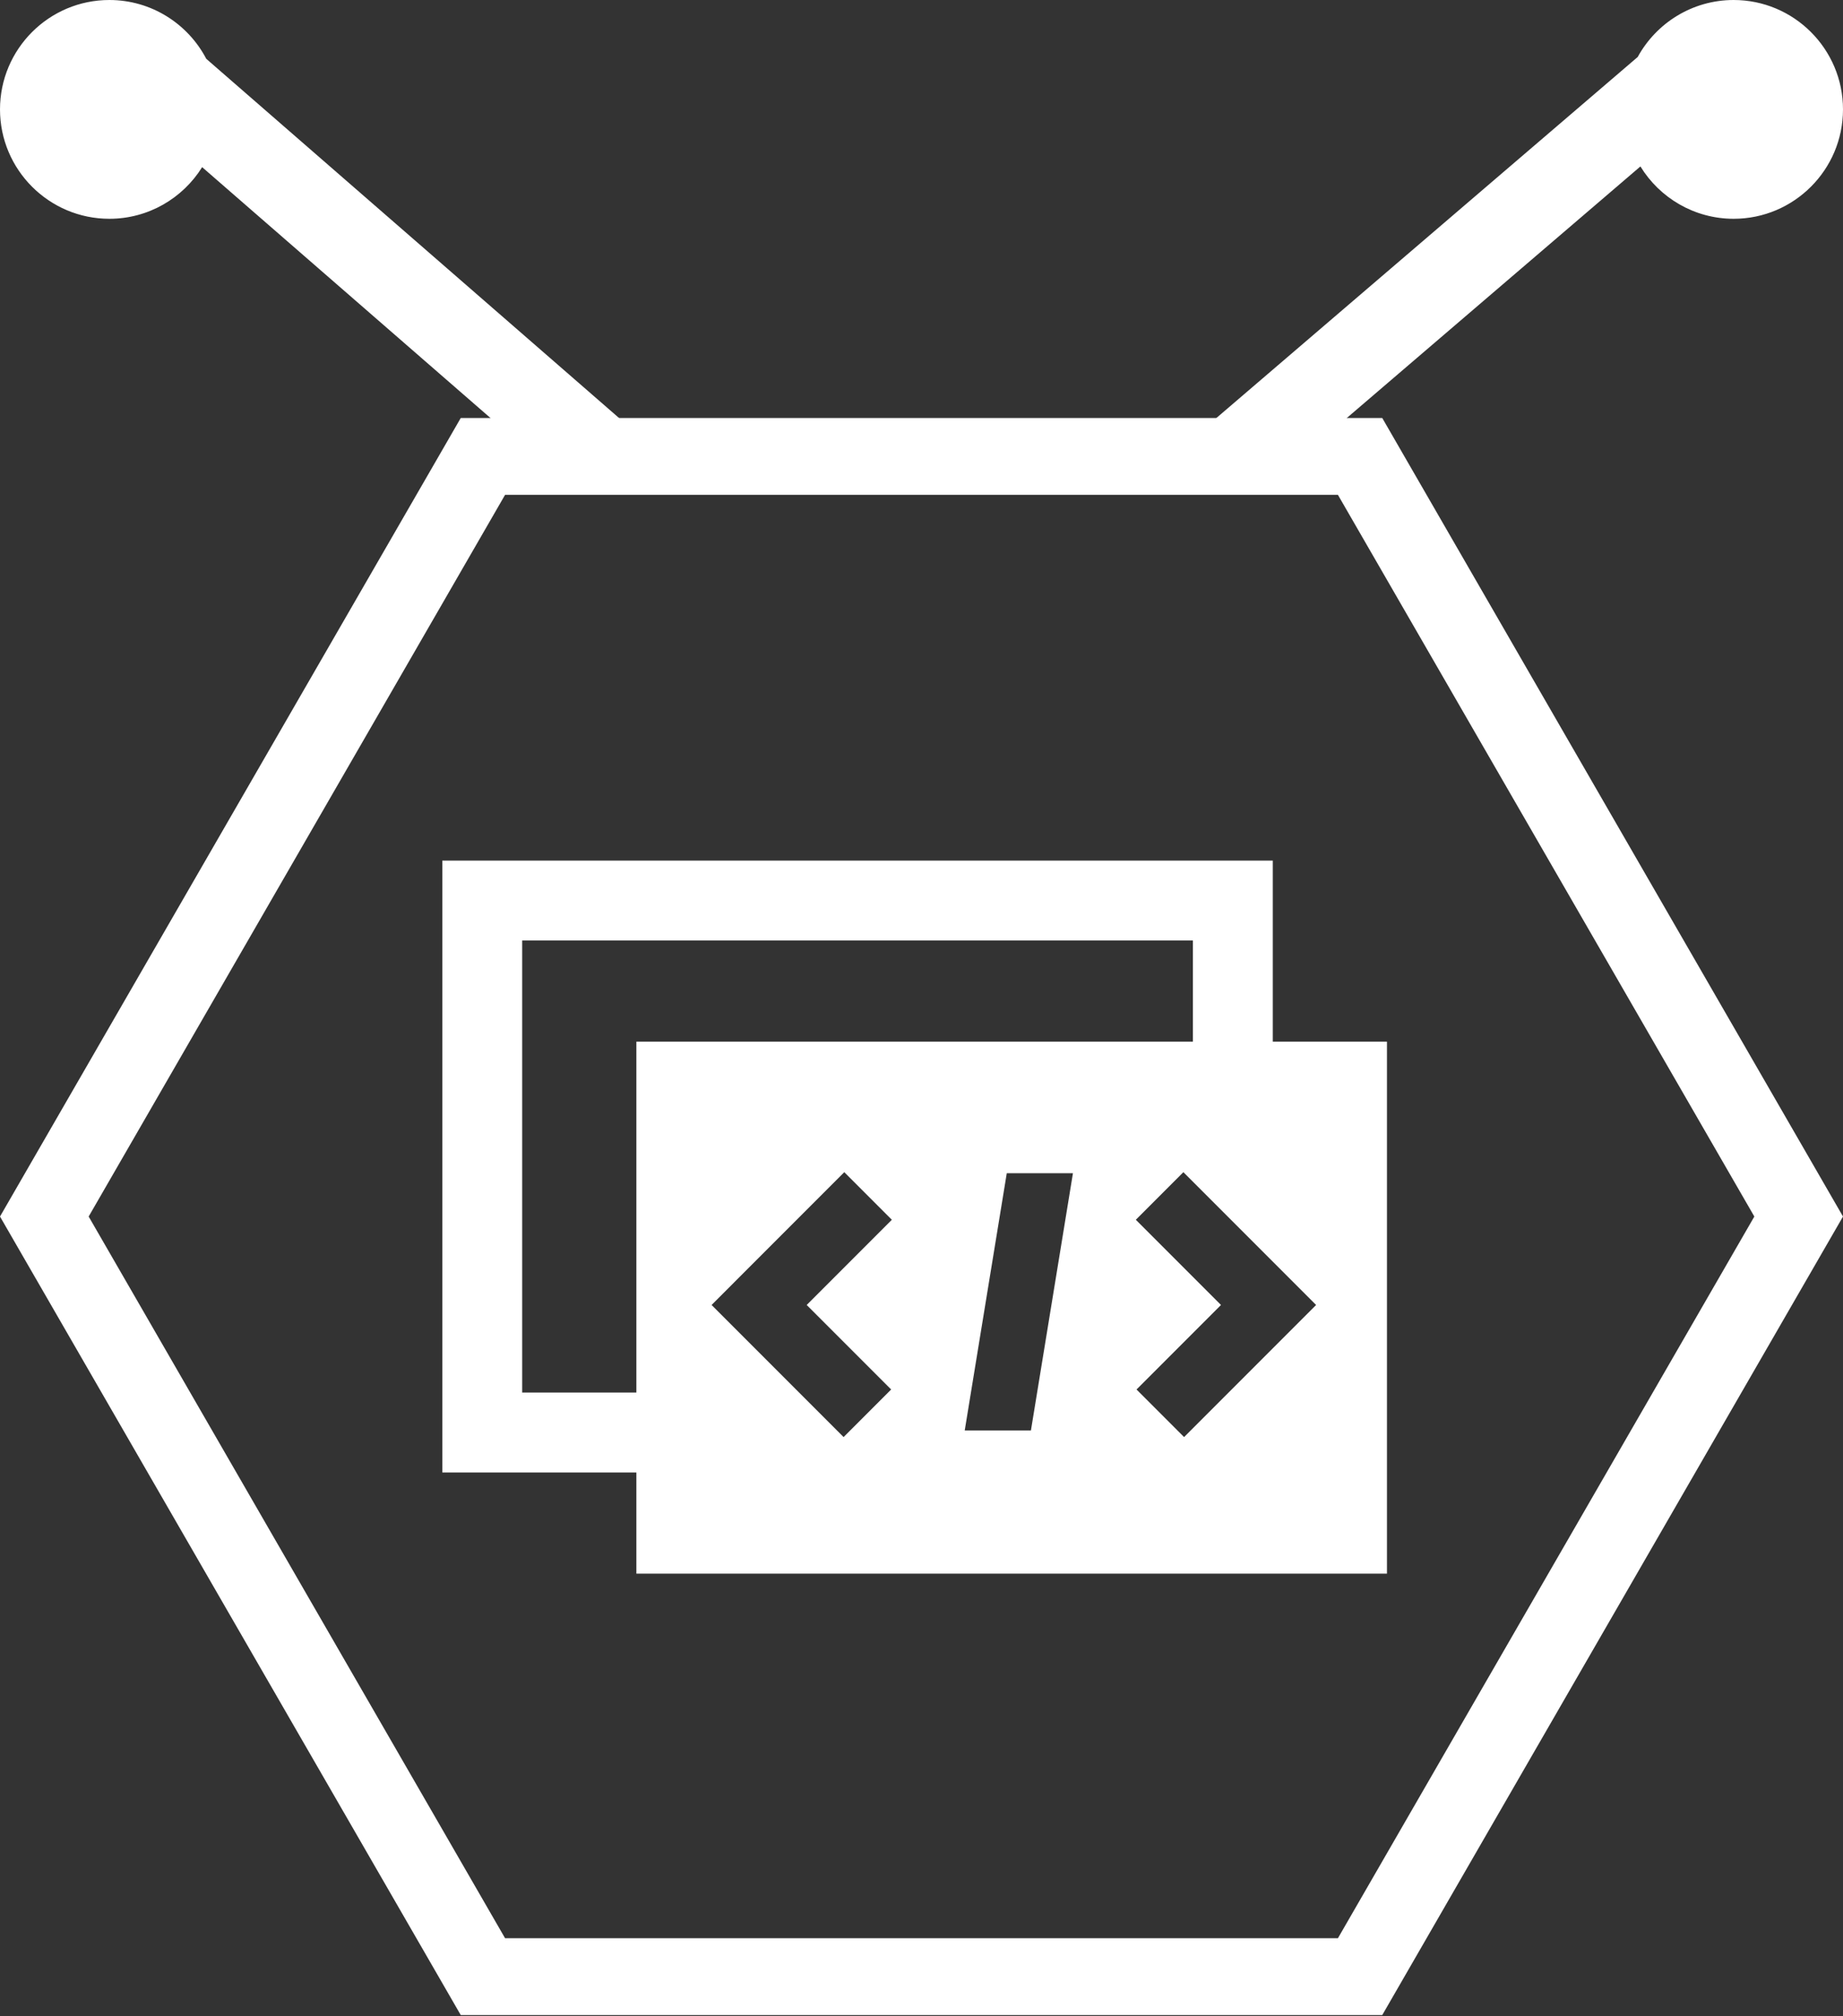
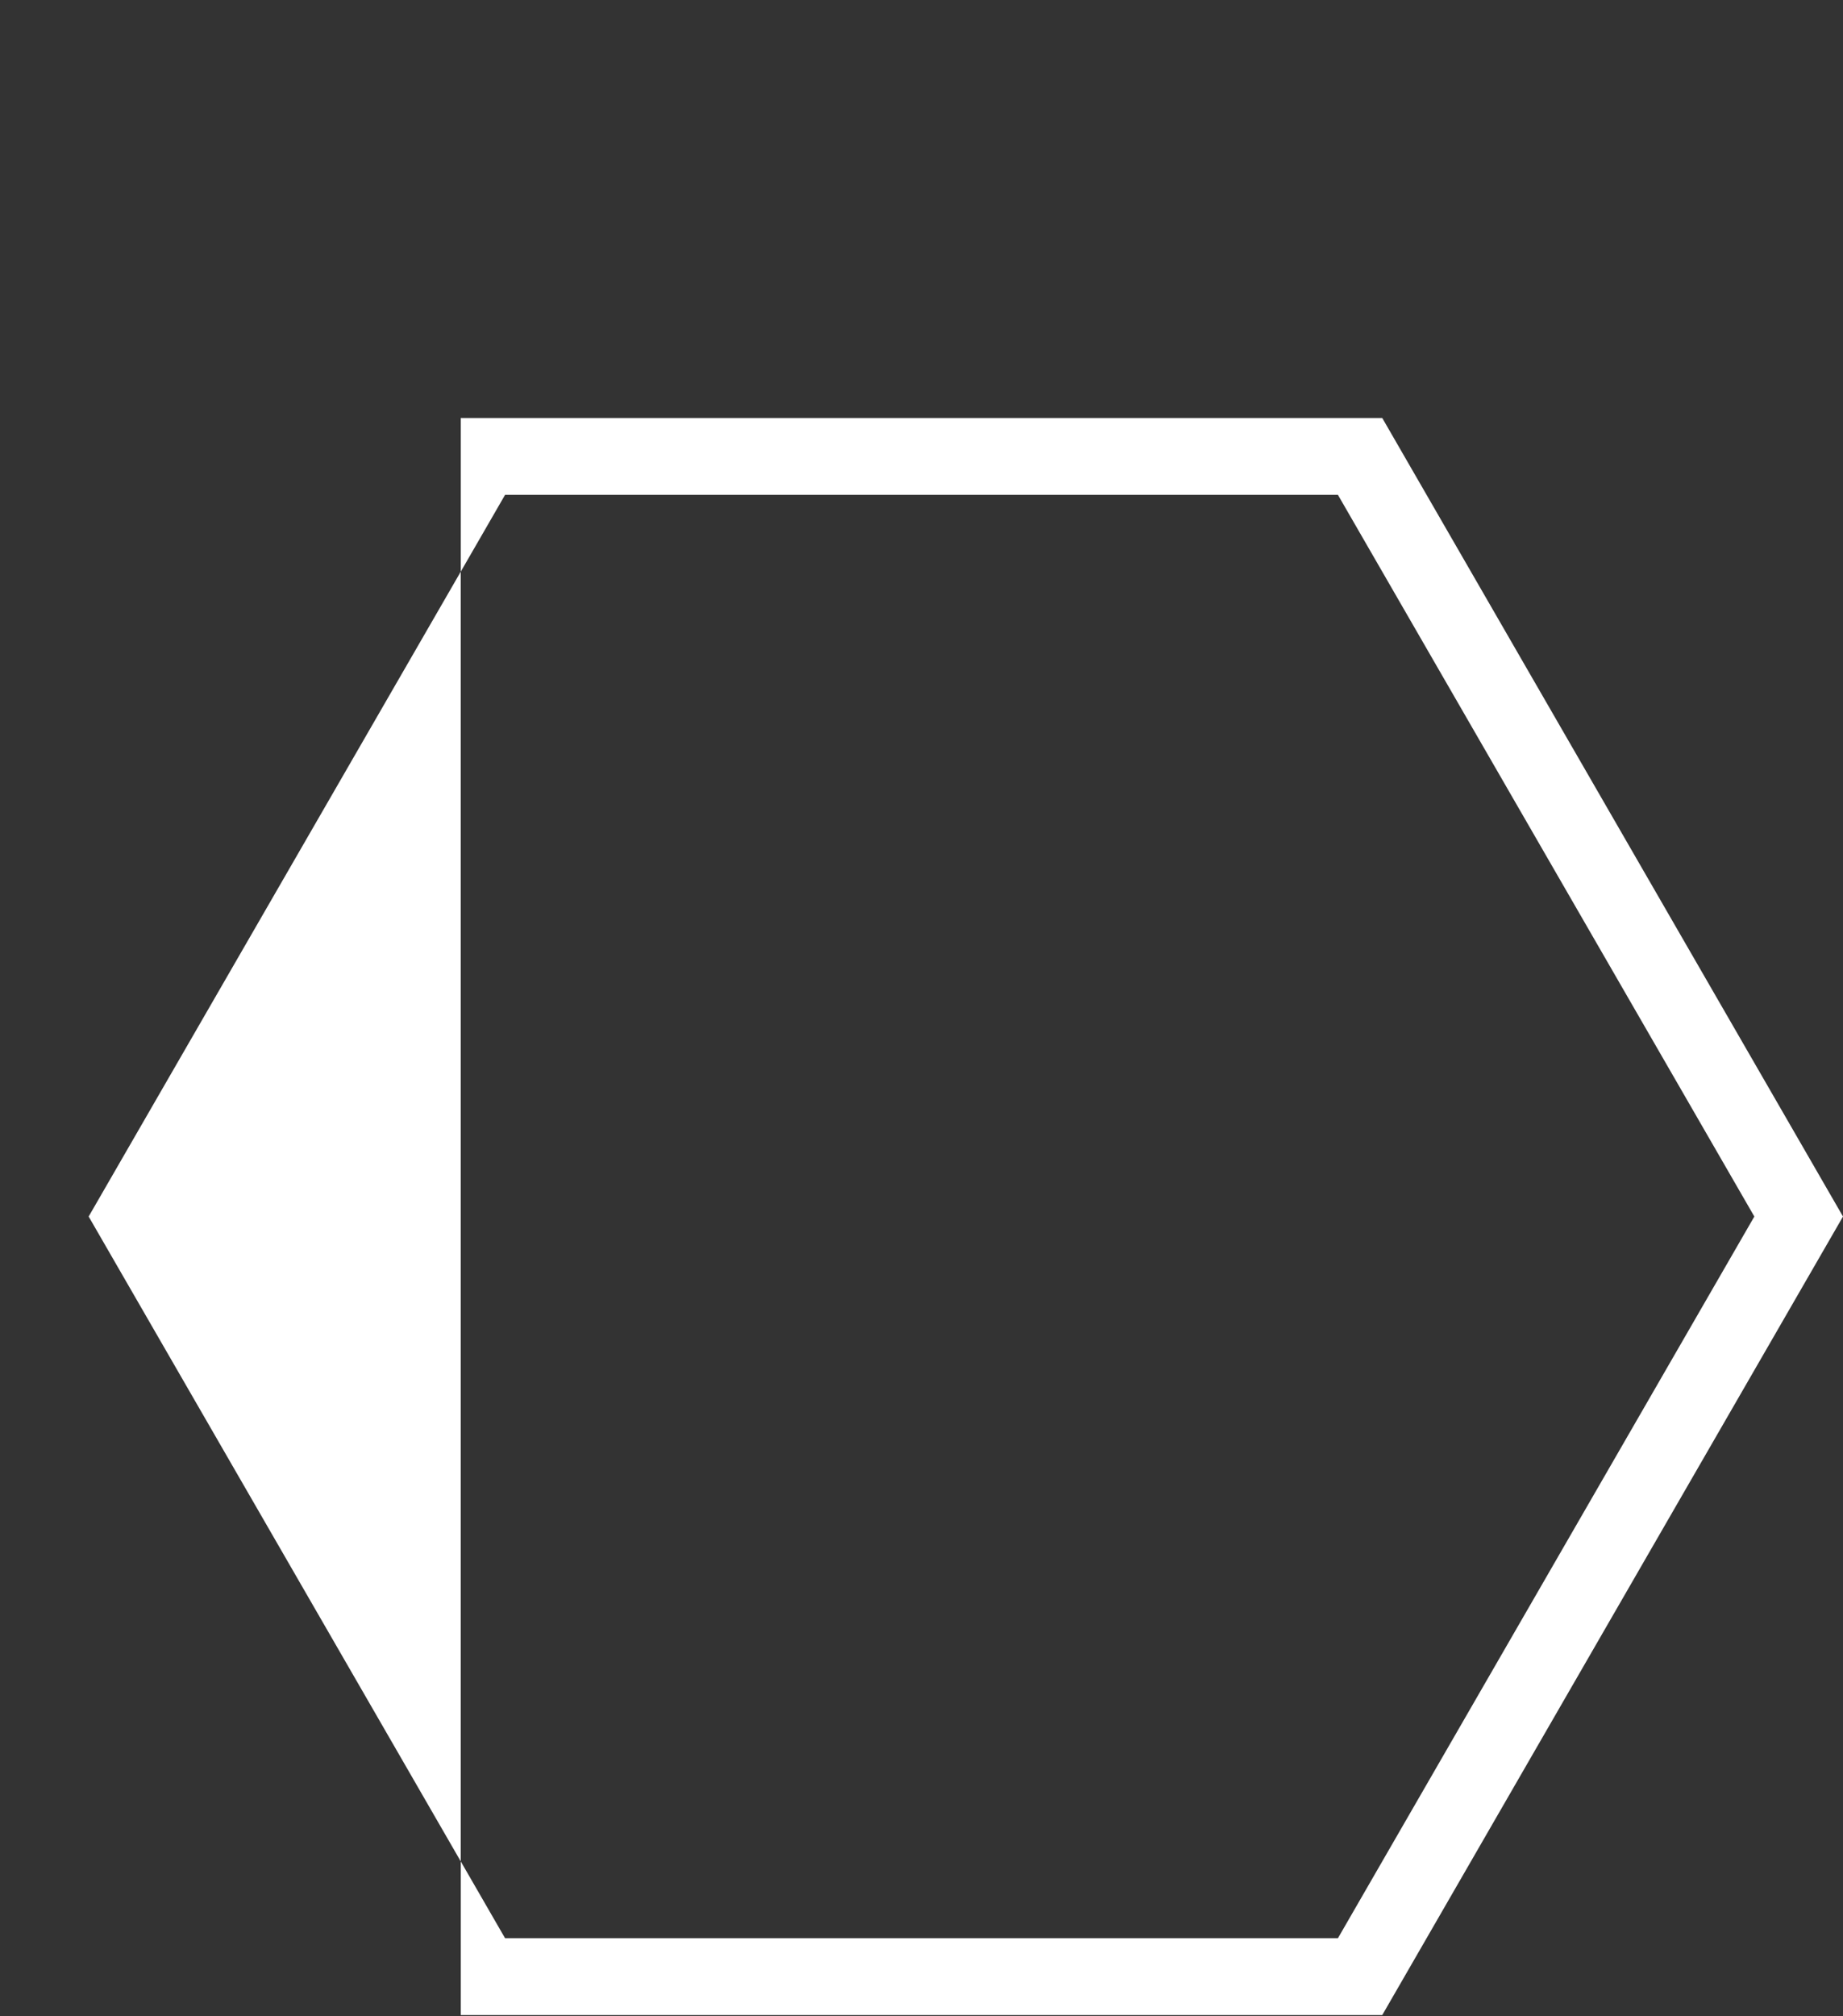
<svg xmlns="http://www.w3.org/2000/svg" width="75px" height="82px" viewBox="0 0 75 82" version="1.1">
  <rect x="0" y="0" width="75" height="82" fill="#333333" stroke="none" />
  <title>INDEPENDENT R&amp;D SYSTEM</title>
  <g id="INDEPENDENT-R&amp;D-SYSTEM" stroke="none" stroke-width="1" fill="none" fill-rule="evenodd">
-     <path d="M70.551,2.77111667e-13 C73.005,2.77111667e-13 75,1.995 75,4.449 C75,6.902 73.005,8.898 70.551,8.898 C68.947,8.898 67.538,8.045 66.756,6.769 L54.248,17.479 L48.941,17.479 L66.646,2.317 C67.402,0.937 68.869,2.77111667e-13 70.551,2.77111667e-13 Z M4.449,2.77111667e-13 C6.162,2.77111667e-13 7.651,0.971 8.394,2.392 L25.742,17.479 L20.51,17.479 L8.226,6.798 C7.44,8.058 6.041,8.898 4.449,8.898 C1.995,8.898 0,6.902 0,4.449 C0,1.995 1.995,2.77111667e-13 4.449,2.77111667e-13 Z" id="形状结合" fill="#FFFFFF" />
-     <path d="M56.25,17 L18.75,17 L0,49.476 L18.75,81.952 L56.25,81.952 L75,49.476 L56.25,17 Z M54.446,78.827 L20.554,78.827 L3.608,49.476 L20.554,20.125 L54.446,20.125 L71.392,49.476 L54.446,78.827 Z" id="形状" fill="#FFFFFF" fill-rule="nonzero" />
-     <path d="M51.795,35 L51.795,42.363 L56.442,42.363 L56.442,63.999 L25.897,63.999 L25.897,59.885 L18,59.885 L18,35 L51.795,35 Z M34.358,47.672 L28.957,53.073 L34.329,58.445 L36.265,56.51 L32.828,53.073 L36.293,49.608 L34.358,47.672 Z M48.157,47.672 L46.222,49.608 L49.687,53.073 L46.25,56.51 L48.185,58.445 L53.558,53.073 L48.157,47.672 Z M43.663,47.714 L40.97,47.714 L39.259,58.177 L41.953,58.177 L43.663,47.714 Z M48.545,38.25 L21.25,38.25 L21.25,56.635 L25.897,56.635 L25.897,42.363 L48.545,42.363 L48.545,38.25 Z" id="形状结合" fill="#FFFFFF" fill-rule="nonzero" />
+     <path d="M56.25,17 L18.75,17 L18.75,81.952 L56.25,81.952 L75,49.476 L56.25,17 Z M54.446,78.827 L20.554,78.827 L3.608,49.476 L20.554,20.125 L54.446,20.125 L71.392,49.476 L54.446,78.827 Z" id="形状" fill="#FFFFFF" fill-rule="nonzero" />
  </g>
</svg>